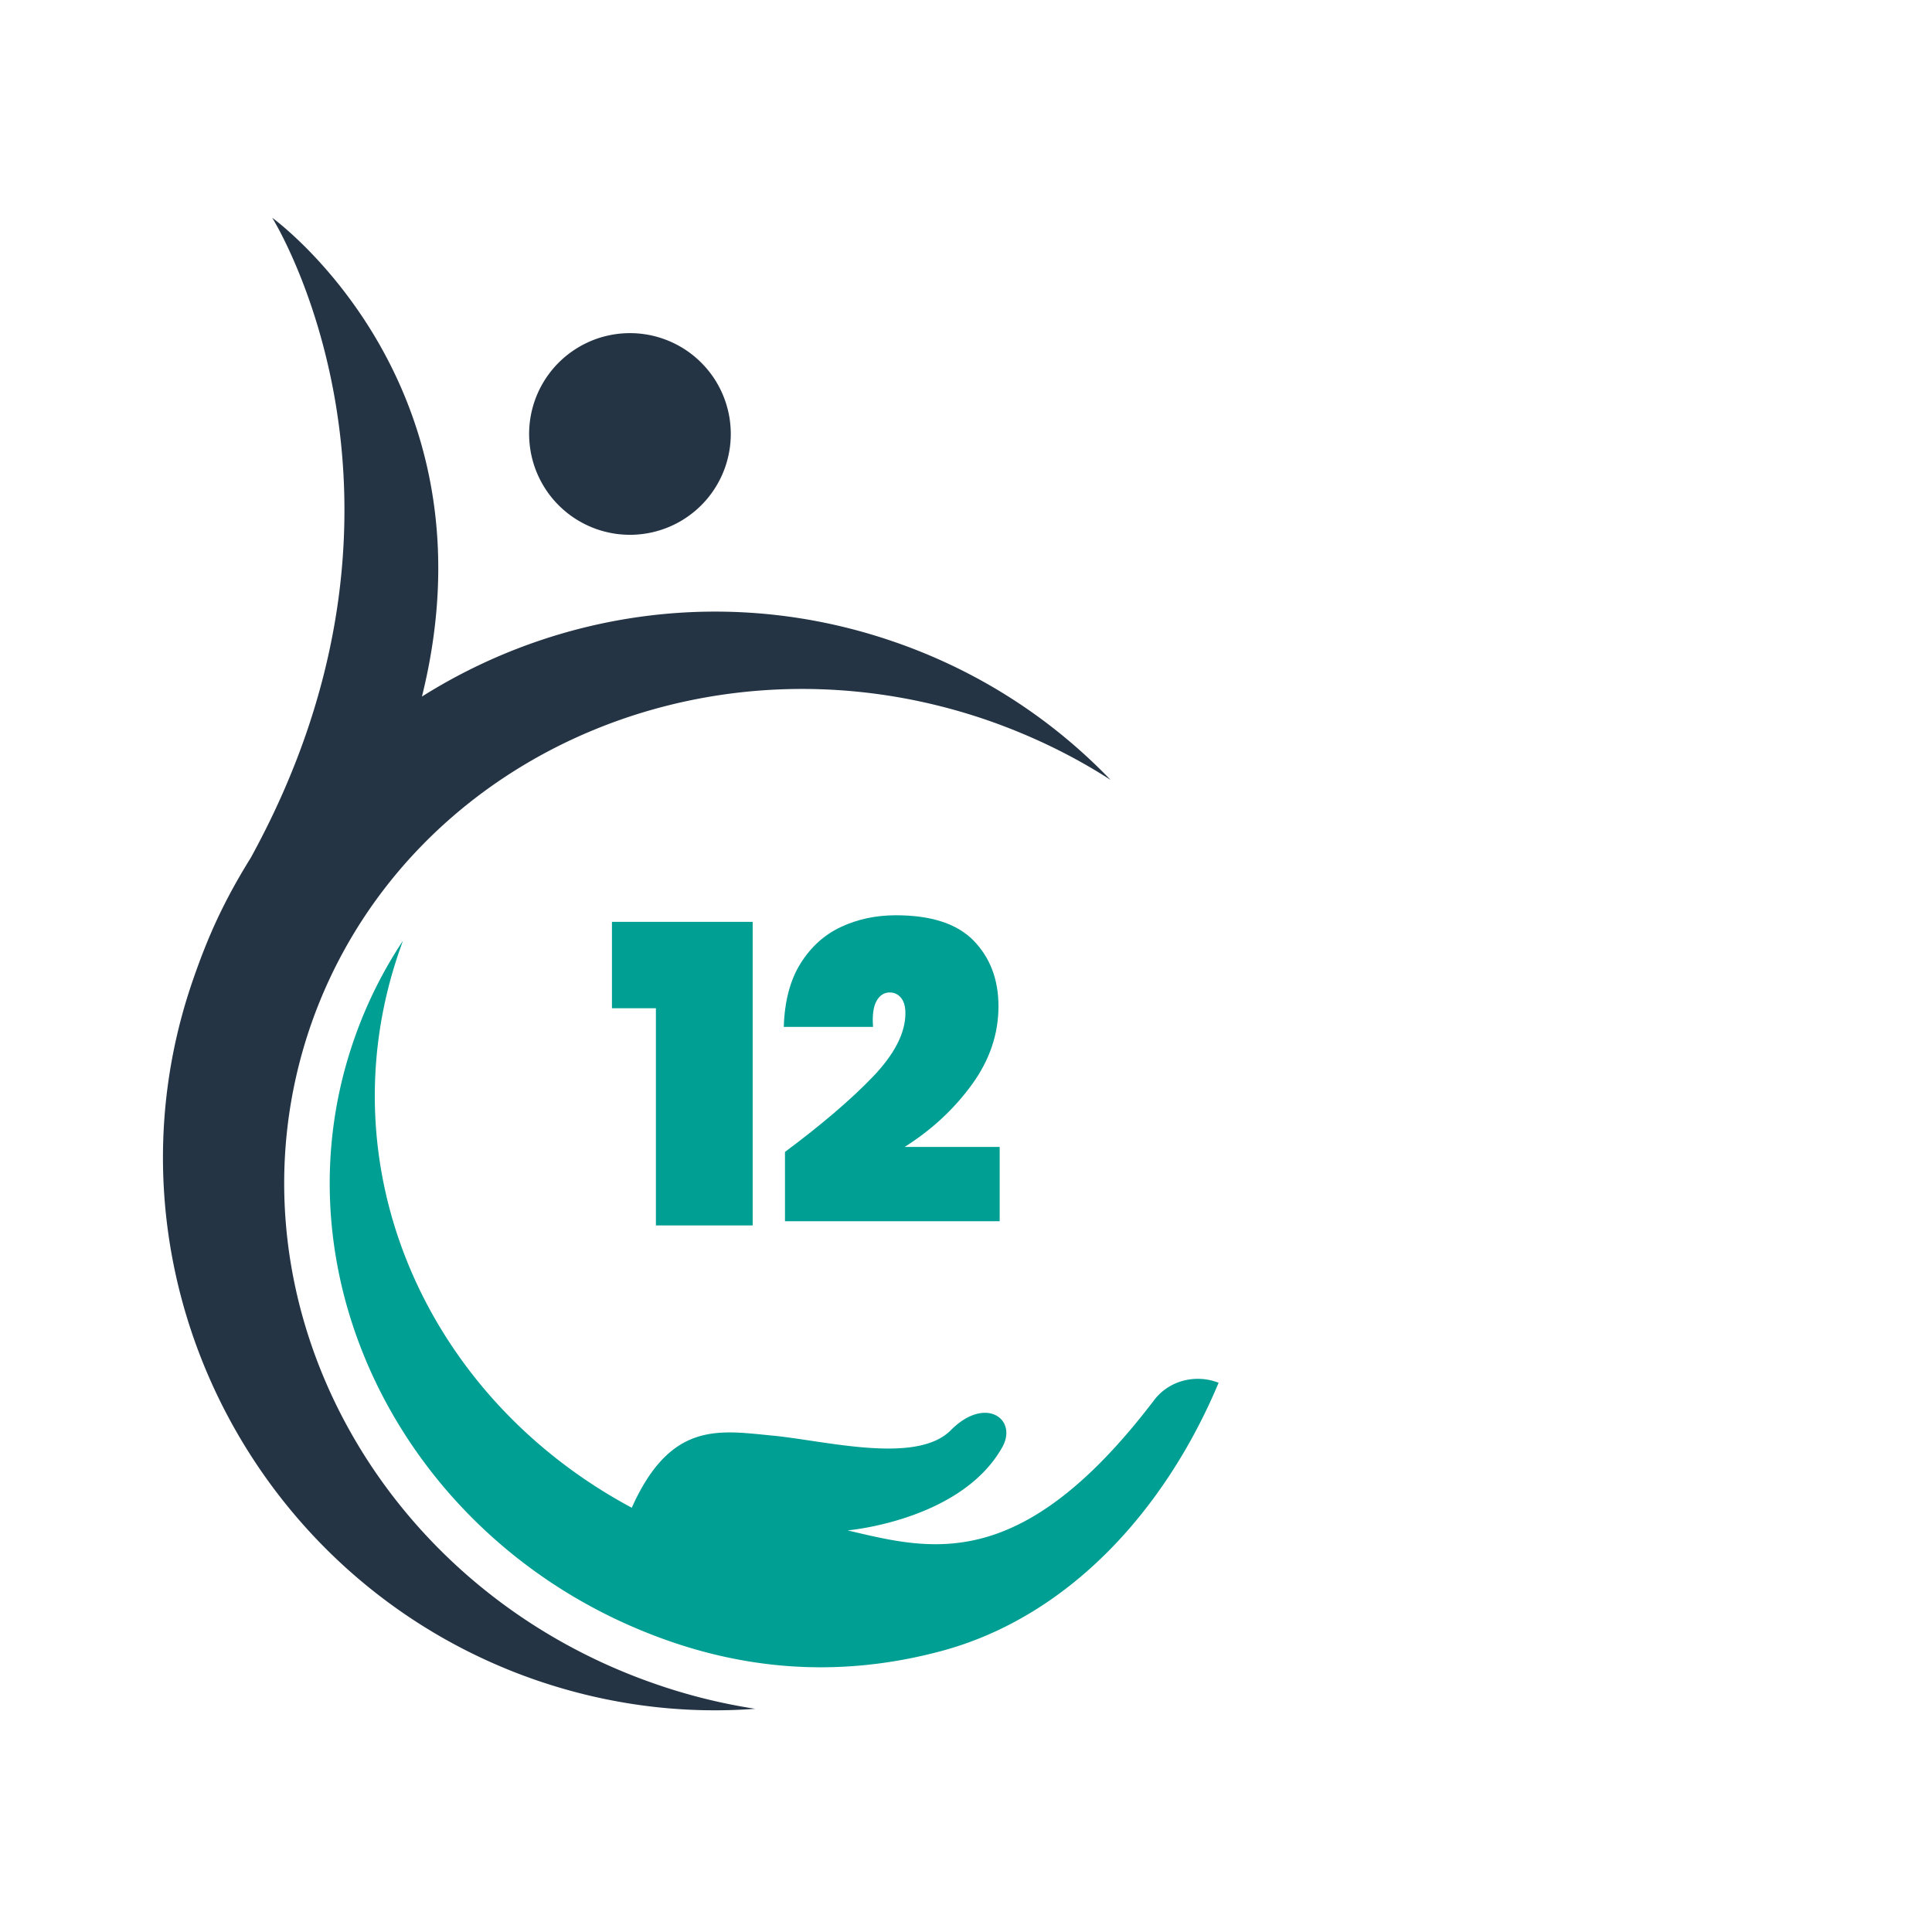
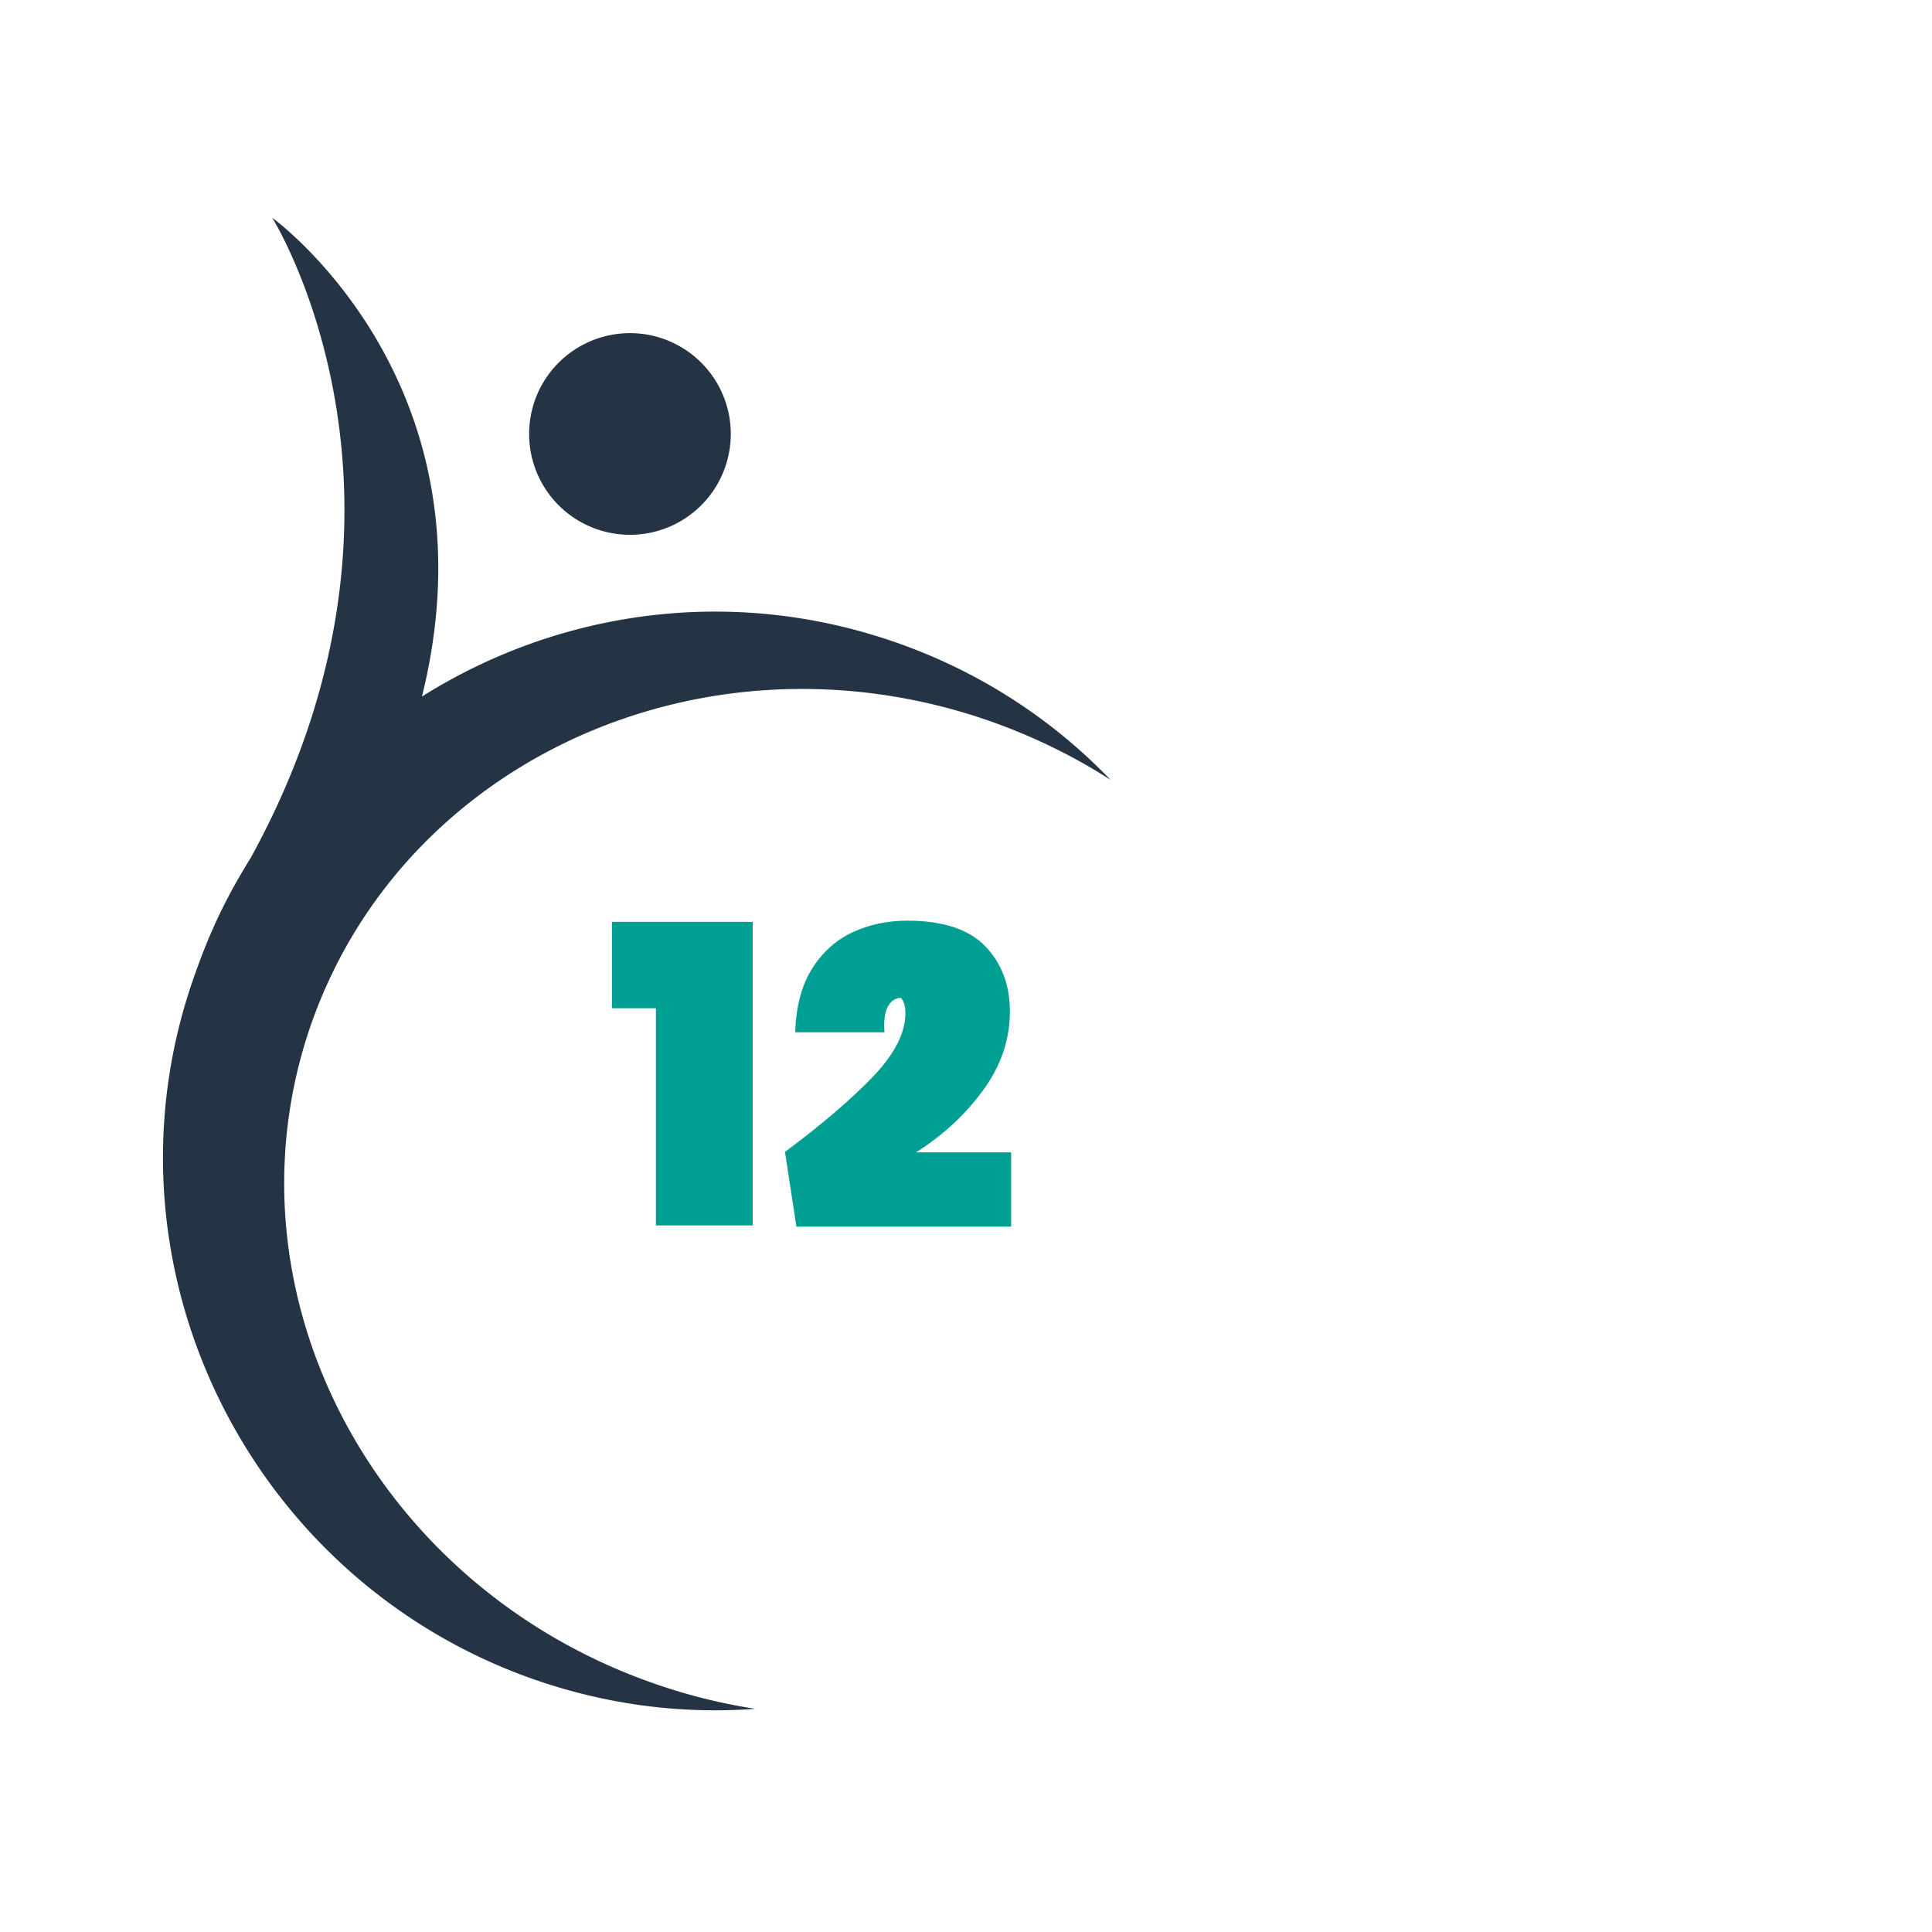
<svg xmlns="http://www.w3.org/2000/svg" data-bbox="31.632 42.266 204.903 289.704" height="500" viewBox="0 0 375 375" width="500" data-type="color">
  <g>
    <defs>
      <clipPath id="0d20ce1a-e87c-408e-a7e1-052daaed2ef1">
        <path d="M31 42.188h185V332H31Zm0 0" />
      </clipPath>
      <clipPath id="dde7387a-365e-4590-9c33-f300f791b6f8">
-         <path d="M63 182h173.453v142H63Zm0 0" />
-       </clipPath>
+         </clipPath>
    </defs>
    <g clip-path="url(#0d20ce1a-e87c-408e-a7e1-052daaed2ef1)">
      <path d="M127.254 326.871a109.7 109.7 0 0 0 19.336 4.805c-14.004 1.054-28.418-.703-42.54-5.567-55.609-19.218-85.847-80.16-66.624-135.828 2.93-8.496 5.976-15.293 11.25-23.789 38.32-69.789 4.16-124.226 4.16-124.226s44.238 31.879 29.062 92.937c26.43-16.644 59.887-21.625 91.704-10.61 16.468 5.688 30.648 15.005 41.957 26.782-7.266-4.687-15.235-8.555-23.79-11.543-54.789-18.93-113.62 7.617-131.492 59.297-17.754 51.625 12.188 108.816 66.977 127.742m0 0" fill="#243444" data-color="1" />
    </g>
    <path d="M139.871 75.668a19.5 19.5 0 0 1 1.332 3.598q.246.93.399 1.879.147.949.207 1.91.058.96.023 1.922-.04.96-.168 1.914a20 20 0 0 1-.89 3.73q-.318.91-.715 1.781a19.5 19.5 0 0 1-1.938 3.313q-.564.78-1.2 1.5-.639.72-1.343 1.37c-.473.438-.96.849-1.473 1.235a19 19 0 0 1-1.582 1.086 19.6 19.6 0 0 1-5.285 2.258q-.928.244-1.879.395-.95.151-1.906.21-.96.06-1.922.02a20 20 0 0 1-1.914-.164 20 20 0 0 1-3.73-.89 20 20 0 0 1-3.489-1.606c-.55-.32-1.09-.672-1.609-1.047a20 20 0 0 1-2.871-2.547 19.3 19.3 0 0 1-2.316-3.055 19.6 19.6 0 0 1-1.68-3.449 19 19 0 0 1-.578-1.832 18 18 0 0 1-.395-1.879 19.6 19.6 0 0 1-.066-5.742q.131-.955.355-1.89t.535-1.844q.317-.91.715-1.781.403-.873.887-1.704a20 20 0 0 1 2.25-3.109q.64-.715 1.344-1.371.706-.656 1.472-1.234a20 20 0 0 1 1.586-1.086 18 18 0 0 1 1.684-.922 19 19 0 0 1 3.598-1.336q.928-.241 1.879-.395.948-.152 1.91-.21a21 21 0 0 1 1.918-.02q.96.034 1.914.168a19 19 0 0 1 3.73.89q.91.311 1.785.715.873.4 1.703.887.831.485 1.61 1.047a20 20 0 0 1 2.87 2.547q.654.704 1.235 1.468.581.767 1.086 1.586c.336.547.64 1.11.922 1.684m0 0" fill="#243444" data-color="1" />
    <g clip-path="url(#dde7387a-365e-4590-9c33-f300f791b6f8)">
      <path d="M223.996 271.79c-25.84 33.929-43.3 29.065-59.476 25.257 0 0 21.976-1.875 30.003-16.113 3.106-5.508-3.28-10.082-9.96-3.34-6.68 6.738-24.262 2.05-34.633 1.054s-19.746-2.87-27.305 14.004c-40.023-21.449-59.594-66.097-45.121-108.054.234-.645.469-1.348.703-1.993a85 85 0 0 0-9.55 19.34c-16.231 46.993 11.308 99.32 61.468 116.664 17.988 6.211 35.566 6.446 52.738 1.817 24.61-6.68 43.301-27.305 53.672-52.035-4.512-1.758-9.668-.41-12.539 3.398m0 0" fill="#009f93" data-color="2" />
    </g>
    <path d="M118.779 195.698v-16.766h27.312v58.922H127.31v-42.156Zm0 0" fill="#009f93" data-color="2" />
-     <path d="M152.363 223.588q10.811-8.063 17.094-14.625c4.187-4.382 6.281-8.484 6.281-12.296q0-1.936-.844-2.985c-.562-.695-1.304-1.047-2.219-1.047q-1.61.002-2.546 1.657-.925 1.656-.672 5.03h-17.328q.233-7.483 3.25-12.312 3.03-4.841 7.859-7.093 4.842-2.264 10.656-2.266 10.311 0 15.11 4.953c3.195 3.305 4.797 7.54 4.797 12.703q0 8.143-5.204 15.266-5.203 7.124-13.015 12.047h18.453v14.422h-41.672Zm0 0" fill="#009f93" data-color="2" />
+     <path d="M152.363 223.588q10.811-8.063 17.094-14.625c4.187-4.382 6.281-8.484 6.281-12.296q0-1.936-.844-2.985q-1.61.002-2.546 1.657-.925 1.656-.672 5.03h-17.328q.233-7.483 3.25-12.312 3.03-4.841 7.859-7.093 4.842-2.264 10.656-2.266 10.311 0 15.11 4.953c3.195 3.305 4.797 7.54 4.797 12.703q0 8.143-5.204 15.266-5.203 7.124-13.015 12.047h18.453v14.422h-41.672Zm0 0" fill="#009f93" data-color="2" />
  </g>
</svg>